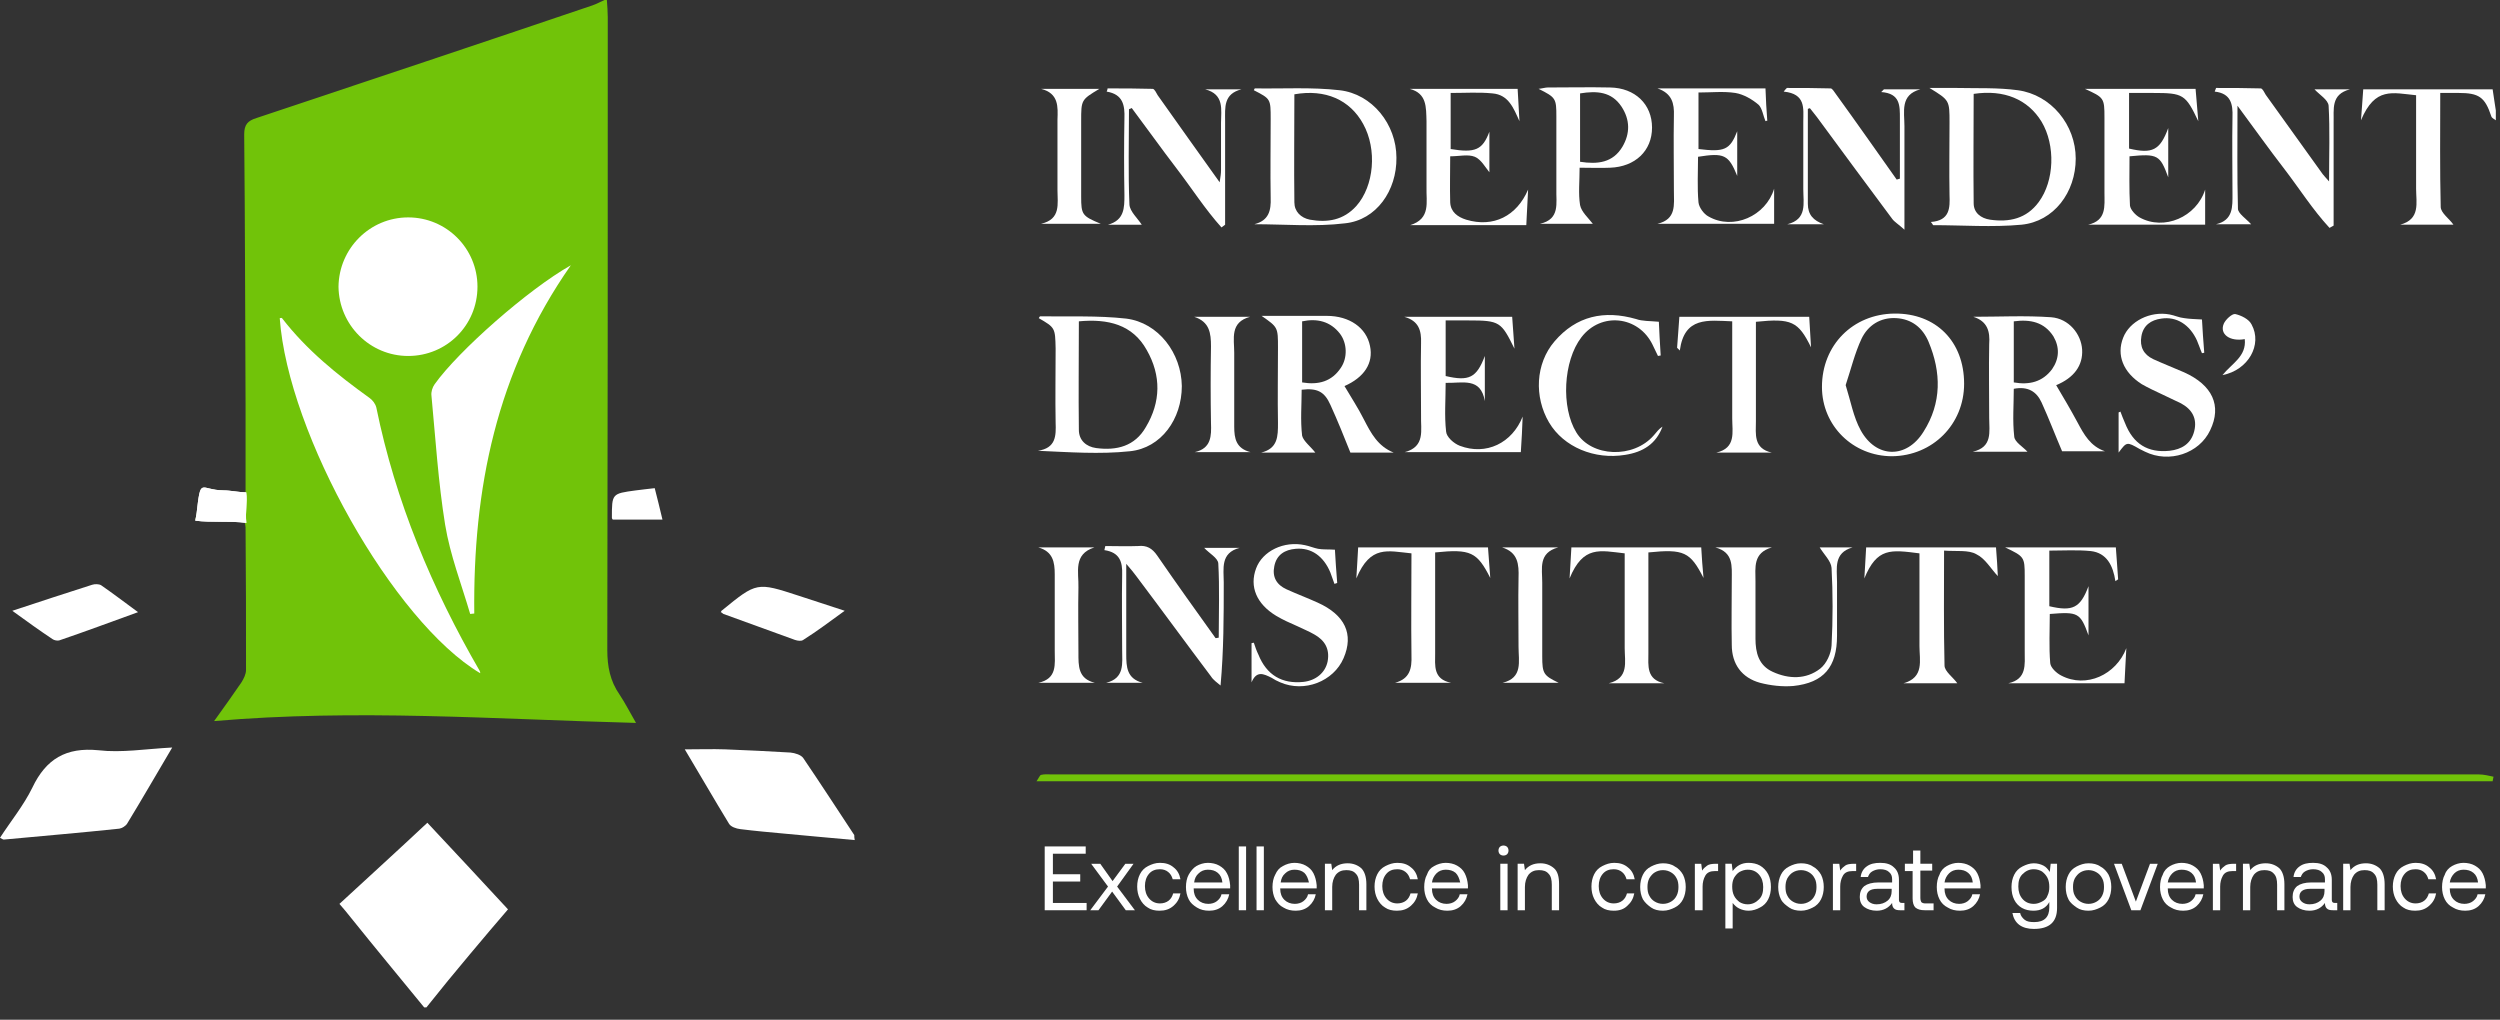
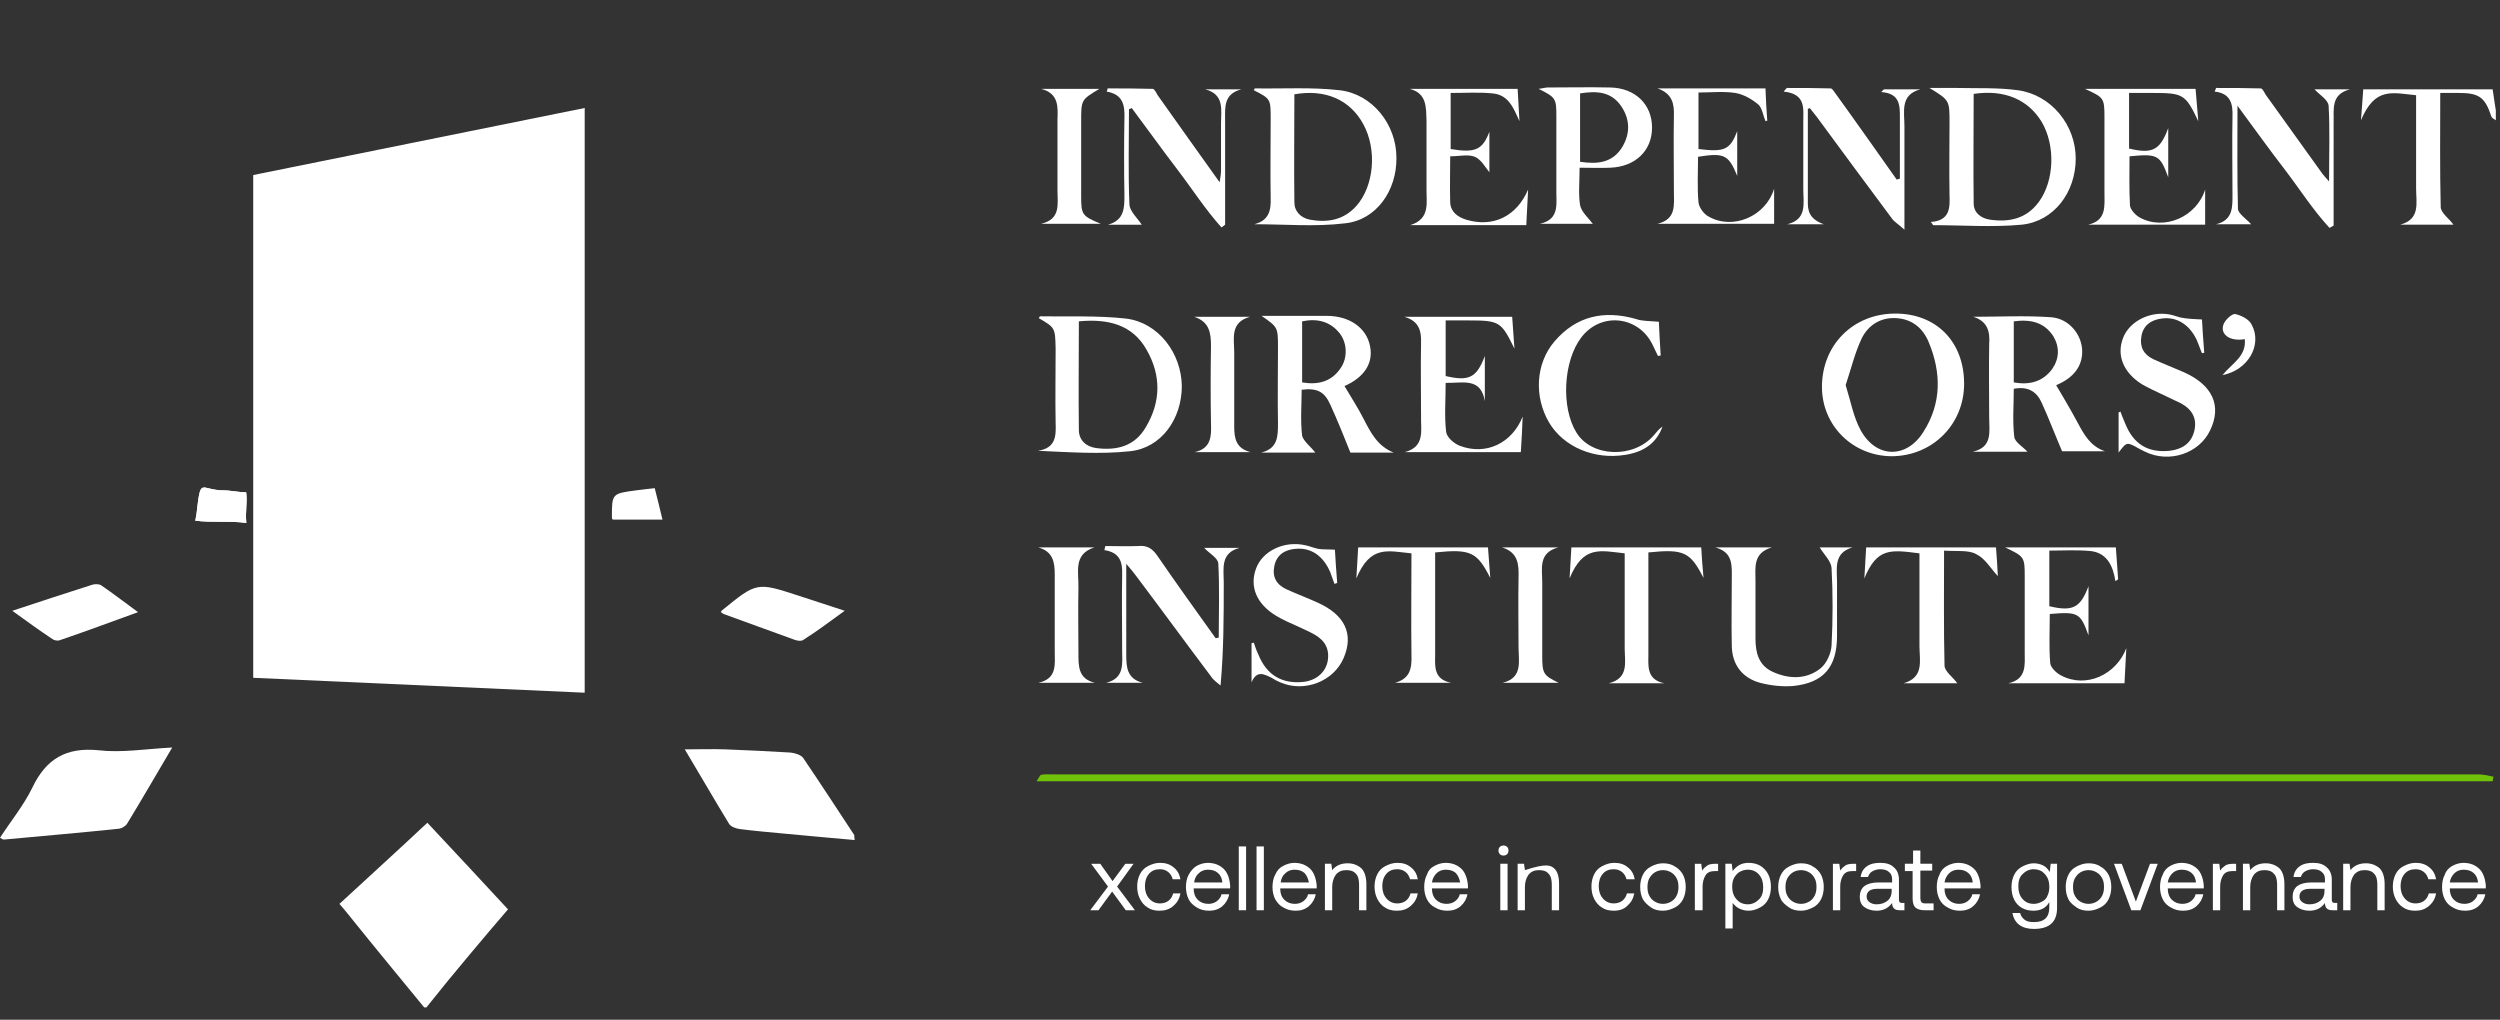
<svg xmlns="http://www.w3.org/2000/svg" width="152" height="62" viewBox="0 0 152 62" fill="none">
  <rect x="0" y="0" width="152" height="62" fill="#333333" stroke="none" />
  <g clip-path="url(#clip0_651_3590)">
    <path d="M15.396 41.21V10.642L35.549 6.566V42.116L15.396 41.21Z" fill="white" />
-     <path d="M36.897 -0.002C36.924 0.358 36.952 0.719 36.952 1.051C36.952 13.883 36.952 26.687 36.924 39.519C36.924 40.517 37.091 41.403 37.672 42.235C38.005 42.734 38.282 43.288 38.67 43.953C30.11 43.731 21.661 43.094 13.018 43.842C13.683 42.928 14.182 42.207 14.681 41.486C14.819 41.265 14.958 40.988 14.958 40.738C14.958 37.856 14.958 34.946 14.93 32.064C14.93 31.98 14.902 31.87 14.874 31.731C13.905 31.676 12.963 31.648 11.883 31.593C12.021 30.955 12.16 30.373 12.298 29.708C13.185 29.791 14.016 29.902 14.93 29.985C14.93 28.128 14.93 26.327 14.93 24.553C14.902 19.093 14.902 13.633 14.847 8.174C14.847 7.564 15.068 7.342 15.595 7.176C22.409 4.904 29.224 2.631 36.01 0.331C36.26 0.247 36.509 0.109 36.758 -0.002C36.814 -0.002 36.841 -0.002 36.897 -0.002ZM29.196 40.932C29.196 40.877 29.196 40.849 29.168 40.794C26.26 35.777 24.044 30.484 22.88 24.775C22.825 24.553 22.659 24.331 22.465 24.193C20.498 22.779 18.642 21.283 17.146 19.343C17.118 19.315 17.063 19.343 17.008 19.343C17.506 26.41 23.933 37.8 29.196 40.932ZM24.819 21.643C27.146 21.643 29.03 19.786 29.03 17.43C29.03 15.102 27.146 13.218 24.819 13.218C22.492 13.218 20.609 15.102 20.581 17.43C20.609 19.758 22.492 21.643 24.819 21.643ZM34.708 16.128C32.105 17.597 27.866 21.338 26.426 23.361C26.287 23.555 26.204 23.832 26.232 24.054C26.481 26.687 26.647 29.32 27.063 31.897C27.368 33.754 28.06 35.528 28.587 37.329C28.67 37.329 28.753 37.302 28.836 37.302C28.753 29.763 30.165 22.613 34.708 16.128Z" fill="#71C309" />
    <path d="M25.789 61.248C24.293 59.419 22.797 57.617 21.329 55.788C21.108 55.511 20.886 55.234 20.637 54.957C22.437 53.294 24.182 51.714 25.983 50.023C27.617 51.769 29.224 53.488 30.886 55.289C30.221 56.065 29.39 57.035 28.559 58.033C27.673 59.086 26.786 60.167 25.928 61.248C25.872 61.248 25.845 61.248 25.789 61.248Z" fill="white" />
    <path d="M151.746 7.314C151.636 7.231 151.497 7.176 151.469 7.065C151.082 5.901 150.721 5.651 149.475 5.651C149.115 5.651 148.782 5.651 148.367 5.651C148.367 8.007 148.339 10.307 148.395 12.58C148.395 12.94 148.921 13.301 149.17 13.661C148.173 13.661 147.037 13.661 145.929 13.661C147.176 13.328 146.899 12.331 146.899 11.471C146.899 9.559 146.899 7.675 146.899 5.79C145.458 5.651 144.406 5.263 143.547 7.314C143.602 6.705 143.63 6.095 143.685 5.43C146.317 5.43 148.921 5.43 151.552 5.43C151.636 5.929 151.691 6.427 151.774 6.899C151.746 7.009 151.746 7.148 151.746 7.314Z" fill="white" />
    <path d="M63.02 47.501C63.158 47.307 63.213 47.141 63.297 47.113C63.518 47.057 63.74 47.085 63.989 47.085C92.909 47.085 121.801 47.085 150.721 47.085C151.025 47.085 151.33 47.168 151.607 47.224C151.579 47.307 151.579 47.39 151.552 47.501C122.078 47.501 92.604 47.501 63.02 47.501Z" fill="#71C309" />
    <path d="M51.967 51.076C50.527 50.938 49.114 50.827 47.729 50.688C46.815 50.605 45.901 50.522 45.014 50.411C44.765 50.383 44.433 50.273 44.322 50.079C43.408 48.582 42.549 47.085 41.635 45.561C42.493 45.561 43.297 45.533 44.1 45.561C45.43 45.617 46.732 45.672 48.061 45.755C48.338 45.783 48.699 45.894 48.837 46.088C49.89 47.64 50.915 49.219 51.94 50.772C51.94 50.855 51.94 50.938 51.967 51.076Z" fill="white" />
    <path d="M10.471 45.449C9.501 47.084 8.643 48.581 7.729 50.078C7.645 50.216 7.424 50.355 7.258 50.382C4.903 50.632 2.576 50.826 0.222 51.047C0.194 51.047 0.139 51.02 0 50.937C0.665 49.911 1.44 48.969 1.967 47.888C2.798 46.142 4.017 45.422 5.983 45.615C7.396 45.782 8.864 45.532 10.471 45.449Z" fill="white" />
    <path d="M119.973 19.26C121.552 19.26 123.131 19.177 124.71 19.288C125.79 19.371 126.538 20.314 126.594 21.256C126.649 22.226 126.095 22.974 125.015 23.418C125.458 24.166 125.901 24.914 126.317 25.69C126.704 26.411 127.092 27.131 127.979 27.436C127.092 27.436 126.206 27.436 125.375 27.436C124.959 26.466 124.571 25.441 124.128 24.471C123.823 23.806 123.297 23.473 122.438 23.639C122.438 24.609 122.355 25.579 122.466 26.549C122.494 26.882 122.992 27.159 123.269 27.464C122.244 27.464 121.109 27.464 119.945 27.464C121.164 27.187 120.943 26.244 120.943 25.413C120.943 23.916 120.915 22.42 120.943 20.923C120.998 20.175 120.859 19.538 119.973 19.26ZM122.438 19.538C122.438 20.812 122.438 22.004 122.438 23.251C123.38 23.418 124.184 23.224 124.765 22.448C125.208 21.81 125.236 21.117 124.848 20.452C124.294 19.593 123.463 19.399 122.438 19.538Z" fill="white" />
    <path d="M79.972 27.519C78.975 27.519 77.839 27.519 76.676 27.519C77.701 27.27 77.701 26.522 77.701 25.718C77.673 24.194 77.701 22.669 77.701 21.145C77.701 19.898 77.701 19.898 76.704 19.205C77.257 19.205 77.839 19.205 78.393 19.205C79.141 19.205 79.917 19.205 80.665 19.205C82.05 19.205 83.075 19.926 83.296 21.034C83.518 22.087 82.936 22.947 81.745 23.473C82.133 24.138 82.576 24.803 82.936 25.524C83.352 26.328 83.767 27.131 84.737 27.519C83.85 27.519 82.964 27.519 82.105 27.519C81.717 26.549 81.329 25.579 80.886 24.609C80.526 23.806 80.083 23.584 79.141 23.695C79.141 24.609 79.058 25.552 79.169 26.494C79.252 26.826 79.695 27.159 79.972 27.519ZM79.169 23.251C80.166 23.418 80.969 23.196 81.523 22.364C81.939 21.755 81.911 20.868 81.468 20.286C80.886 19.538 80.083 19.344 79.169 19.538C79.169 20.812 79.169 22.032 79.169 23.251Z" fill="white" />
    <path d="M76.26 13.633C77.147 13.411 77.285 12.802 77.257 12.026C77.23 10.418 77.257 8.838 77.257 7.231C77.257 6.012 77.257 6.012 76.232 5.485C76.26 5.43 76.288 5.374 76.288 5.374C78.005 5.402 79.75 5.291 81.44 5.485C83.435 5.707 84.903 7.564 84.903 9.587C84.93 11.582 83.684 13.384 81.773 13.578C79.972 13.799 78.116 13.633 76.26 13.633ZM78.698 5.734C78.698 7.924 78.67 10.113 78.698 12.303C78.698 12.857 79.086 13.245 79.64 13.356C80.72 13.55 81.689 13.384 82.465 12.524C83.546 11.305 83.739 9.088 82.881 7.536C82.077 6.067 80.582 5.402 78.698 5.734Z" fill="white" />
    <path d="M63.157 19.343C63.185 19.316 63.212 19.232 63.24 19.232C64.985 19.26 66.73 19.177 68.475 19.371C70.442 19.62 71.827 21.477 71.855 23.473C71.855 25.468 70.609 27.242 68.697 27.436C66.869 27.63 65.013 27.491 63.102 27.408C64.21 27.242 64.21 26.494 64.182 25.69C64.154 24.193 64.182 22.697 64.182 21.2C64.154 19.925 64.154 19.925 63.157 19.343ZM65.595 19.537C65.595 21.782 65.567 23.944 65.595 26.133C65.595 26.771 66.038 27.159 66.647 27.242C67.894 27.408 69.002 27.131 69.667 25.967C70.581 24.443 70.609 22.835 69.722 21.283C68.863 19.731 67.368 19.371 65.595 19.537Z" fill="white" />
    <path d="M117.396 13.496C118.559 13.412 118.559 12.636 118.531 11.861C118.504 10.392 118.531 8.923 118.531 7.454C118.531 6.096 118.531 6.096 117.312 5.348C118.005 5.348 118.476 5.348 118.975 5.348C120.221 5.375 121.468 5.32 122.686 5.486C124.709 5.763 126.204 7.593 126.204 9.643C126.204 11.694 124.875 13.468 122.908 13.662C121.135 13.828 119.335 13.69 117.534 13.69C117.479 13.607 117.451 13.551 117.396 13.496ZM119.999 5.708C119.999 7.925 119.972 10.142 119.999 12.359C119.999 12.941 120.443 13.274 120.997 13.357C122.16 13.523 123.213 13.302 123.961 12.276C124.903 11.001 124.986 8.84 124.127 7.399C123.296 6.041 121.855 5.431 119.999 5.708Z" fill="white" />
    <path d="M115.041 27.739C112.659 27.739 110.775 25.883 110.775 23.527C110.775 20.977 112.659 19.093 115.18 19.065C117.701 19.037 119.418 20.755 119.418 23.333C119.418 25.799 117.507 27.712 115.041 27.739ZM112.216 23.416C112.521 24.386 112.687 25.356 113.13 26.16C114.072 27.878 115.928 27.906 116.953 26.243C118.061 24.497 118.033 22.64 117.257 20.783C116.897 19.924 116.232 19.397 115.291 19.342C114.321 19.287 113.573 19.785 113.185 20.589C112.77 21.476 112.548 22.418 112.216 23.416Z" fill="white" />
    <path d="M96.04 10.197C96.04 11.028 95.957 11.776 96.068 12.469C96.151 12.885 96.566 13.245 96.843 13.606C95.901 13.606 94.766 13.606 93.63 13.606C94.876 13.328 94.6 12.331 94.627 11.499C94.627 10.03 94.627 8.562 94.627 7.093C94.627 5.984 94.6 5.929 93.547 5.402C93.796 5.374 93.962 5.319 94.101 5.319C95.375 5.319 96.622 5.291 97.896 5.319C99.419 5.347 100.444 6.344 100.444 7.758C100.444 9.171 99.419 10.141 97.896 10.197C97.314 10.224 96.733 10.197 96.04 10.197ZM96.068 9.836C97.148 10.003 98.062 9.892 98.644 8.922C99.115 8.118 99.115 7.287 98.588 6.483C97.979 5.568 97.093 5.513 96.068 5.679C96.068 7.093 96.068 8.423 96.068 9.836Z" fill="white" />
    <path d="M136.87 13.634C136.206 13.634 135.485 13.634 134.737 13.634C135.79 13.385 135.735 12.553 135.735 11.777C135.735 10.225 135.707 8.673 135.735 7.121C135.762 6.345 135.652 5.68 134.654 5.569C134.682 5.486 134.71 5.431 134.737 5.348C135.652 5.348 136.538 5.348 137.452 5.375C137.563 5.375 137.674 5.625 137.757 5.763C138.92 7.371 140.056 8.978 141.219 10.586C141.303 10.697 141.413 10.807 141.607 11.029C141.607 9.394 141.663 7.897 141.58 6.429C141.552 6.068 141.026 5.763 140.721 5.431C141.413 5.431 142.134 5.431 142.881 5.431C141.69 5.736 141.912 6.65 141.884 7.482C141.884 9.311 141.884 11.14 141.884 12.969C141.884 13.219 141.884 13.468 141.884 13.717C141.801 13.773 141.718 13.8 141.635 13.856C140.61 12.747 139.807 11.473 138.893 10.281C137.951 9.061 137.064 7.814 136.039 6.429C136.039 8.646 136.012 10.669 136.067 12.692C136.067 12.969 136.566 13.302 136.87 13.634Z" fill="white" />
    <path d="M74.099 38.769C74.099 37.273 74.155 35.748 74.072 34.252C74.044 33.919 73.518 33.642 73.213 33.309C73.906 33.309 74.626 33.309 75.374 33.309C74.183 33.614 74.404 34.584 74.404 35.416C74.404 37.467 74.404 39.518 74.21 41.679C74.016 41.513 73.767 41.347 73.629 41.125C72.105 39.102 70.609 37.051 69.085 35.028C68.947 34.834 68.781 34.64 68.476 34.28C68.476 35.36 68.476 36.247 68.476 37.106C68.476 37.993 68.476 38.88 68.476 39.767C68.476 40.543 68.504 41.264 69.473 41.513C68.725 41.513 68.005 41.513 67.257 41.513C68.393 41.236 68.227 40.321 68.227 39.518C68.227 37.993 68.199 36.469 68.227 34.945C68.254 34.169 68.088 33.587 67.147 33.448C67.174 33.365 67.174 33.282 67.202 33.199C67.867 33.199 68.531 33.226 69.196 33.199C69.723 33.143 70.055 33.337 70.36 33.781C71.523 35.471 72.714 37.134 73.906 38.797C74.016 38.797 74.044 38.769 74.099 38.769Z" fill="white" />
    <path d="M74.266 13.828C73.269 12.719 72.438 11.417 71.523 10.225C70.609 9.033 69.723 7.786 68.809 6.567C68.726 6.622 68.642 6.622 68.642 6.65C68.642 8.59 68.587 10.502 68.67 12.442C68.698 12.858 69.169 13.274 69.418 13.662C68.836 13.662 68.116 13.662 67.368 13.662C68.365 13.384 68.365 12.636 68.365 11.86C68.338 10.308 68.338 8.756 68.365 7.204C68.393 6.4 68.282 5.735 67.285 5.569C67.313 5.514 67.341 5.43 67.341 5.375C68.255 5.375 69.169 5.375 70.083 5.403C70.194 5.403 70.305 5.652 70.388 5.791C71.606 7.509 72.825 9.227 74.155 11.084C74.21 10.724 74.238 10.558 74.238 10.364C74.238 9.394 74.238 8.424 74.238 7.481C74.238 6.678 74.46 5.735 73.269 5.43C74.016 5.43 74.737 5.43 75.485 5.43C74.377 5.708 74.487 6.539 74.487 7.343C74.487 9.449 74.487 11.555 74.487 13.662C74.46 13.689 74.377 13.745 74.266 13.828Z" fill="white" />
    <path d="M109.917 6.623C109.917 8.535 109.917 10.475 109.917 12.387C109.917 13.052 110.25 13.412 110.887 13.634C110.139 13.634 109.419 13.634 108.671 13.634C109.89 13.329 109.64 12.359 109.64 11.5C109.64 10.142 109.64 8.757 109.64 7.399C109.64 6.595 109.807 5.708 108.449 5.569C108.505 5.486 108.56 5.431 108.643 5.348C109.53 5.348 110.416 5.348 111.302 5.375C111.413 5.375 111.524 5.597 111.635 5.736C112.881 7.454 114.1 9.2 115.319 10.918C115.374 10.89 115.458 10.89 115.513 10.863C115.513 10.087 115.513 9.339 115.513 8.563C115.513 8.119 115.513 7.648 115.513 7.205C115.513 6.429 115.541 5.68 114.377 5.597C114.433 5.542 114.488 5.486 114.543 5.431C115.291 5.431 116.012 5.431 116.759 5.431C115.513 5.763 115.79 6.789 115.79 7.676C115.79 9.671 115.79 11.666 115.79 13.967C115.43 13.634 115.181 13.496 115.042 13.302C113.518 11.251 111.995 9.2 110.471 7.121C110.333 6.955 110.194 6.761 110.056 6.595C110.028 6.567 109.973 6.595 109.917 6.623Z" fill="white" />
    <path d="M133.657 7.37C132.882 5.735 132.743 5.652 130.915 5.652C130.444 5.652 129.973 5.652 129.447 5.652C129.447 6.843 129.447 7.952 129.447 9.033C130.859 9.366 131.33 9.144 131.829 7.786C131.829 8.867 131.829 9.726 131.829 10.779C131.33 9.421 131.192 9.338 129.474 9.504C129.474 10.502 129.447 11.499 129.502 12.497C129.53 12.747 129.835 13.079 130.084 13.218C131.58 14.049 133.546 13.19 134.073 11.527C134.073 12.22 134.073 12.913 134.073 13.661C131.663 13.661 129.308 13.661 126.954 13.661C128.089 13.412 127.951 12.525 127.951 11.721C127.951 10.197 127.951 8.673 127.951 7.148C127.951 5.957 127.923 5.929 126.76 5.402C129.087 5.402 131.22 5.402 133.491 5.402C133.546 6.012 133.602 6.677 133.657 7.37Z" fill="white" />
    <path d="M100.775 5.375C102.936 5.375 105.097 5.375 107.341 5.375C107.368 6.04 107.396 6.705 107.451 7.343C107.424 7.343 107.368 7.343 107.341 7.37C107.202 7.038 107.147 6.594 106.925 6.373C106.537 6.04 106.011 5.735 105.512 5.652C104.792 5.541 104.044 5.624 103.268 5.624C103.268 6.816 103.268 7.952 103.268 9.061C104.847 9.255 105.18 9.116 105.623 7.98C105.623 8.839 105.623 9.726 105.623 10.696C105.097 9.394 104.82 9.283 103.241 9.532C103.241 10.447 103.185 11.389 103.268 12.304C103.296 12.608 103.601 13.024 103.878 13.163C105.374 14.022 107.368 13.135 107.867 11.472C107.867 12.165 107.867 12.858 107.867 13.606C105.485 13.606 103.13 13.606 100.775 13.606C101.939 13.329 101.773 12.442 101.773 11.611C101.773 10.086 101.745 8.562 101.773 7.038C101.8 6.29 101.662 5.68 100.775 5.375Z" fill="white" />
    <path d="M85.707 5.402C87.868 5.402 90.028 5.402 92.272 5.402C92.3 6.04 92.355 6.705 92.383 7.37C92.023 6.566 91.718 5.763 90.749 5.679C89.918 5.596 89.087 5.652 88.2 5.652C88.2 6.816 88.2 7.924 88.2 9.061C89.696 9.31 90.139 9.116 90.555 8.008C90.555 8.867 90.555 9.726 90.555 10.474C90.305 10.169 90.056 9.698 89.668 9.532C89.253 9.366 88.726 9.504 88.172 9.504C88.172 10.446 88.145 11.389 88.172 12.303C88.2 12.885 88.616 13.19 89.142 13.356C90.804 13.855 92.217 13.135 92.909 11.527C92.882 11.887 92.882 12.248 92.854 12.608C92.826 12.968 92.826 13.301 92.799 13.689C90.416 13.689 88.062 13.689 85.735 13.689C87.009 13.301 86.704 12.275 86.732 11.389C86.732 10.058 86.732 8.7 86.732 7.37C86.704 6.511 86.76 5.679 85.707 5.402Z" fill="white" />
    <path d="M129.281 39.408C129.253 40.101 129.197 40.794 129.17 41.542C126.787 41.542 124.433 41.542 122.106 41.542C123.242 41.293 123.103 40.406 123.103 39.602C123.103 38.078 123.103 36.553 123.103 35.029C123.103 33.865 123.076 33.837 121.912 33.283C124.239 33.283 126.372 33.283 128.643 33.283C128.699 33.893 128.727 34.558 128.782 35.223C128.727 35.251 128.671 35.306 128.616 35.334C128.477 34.392 128.089 33.616 127.12 33.505C126.289 33.422 125.458 33.477 124.599 33.477C124.599 34.641 124.599 35.75 124.599 36.858C126.012 37.191 126.483 36.969 126.981 35.639C126.981 36.692 126.981 37.579 126.981 38.632C126.483 37.246 126.344 37.191 124.627 37.33C124.627 38.327 124.571 39.325 124.654 40.323C124.682 40.6 125.042 40.932 125.319 41.071C126.843 41.875 128.671 41.016 129.281 39.408Z" fill="white" />
    <path d="M92.079 21.2C91.275 19.565 91.192 19.482 89.281 19.482C88.838 19.482 88.394 19.482 87.896 19.482C87.896 20.673 87.896 21.782 87.896 22.863C89.308 23.195 89.779 22.974 90.278 21.643C90.278 22.669 90.278 23.528 90.278 24.387C90.029 22.918 88.921 23.306 87.896 23.278C87.896 24.304 87.813 25.274 87.924 26.244C87.951 26.576 88.394 26.964 88.754 27.103C90.361 27.713 91.94 26.937 92.577 25.329C92.549 26.022 92.522 26.743 92.466 27.491C90.084 27.491 87.73 27.491 85.403 27.491C86.677 27.158 86.372 26.133 86.4 25.274C86.4 23.805 86.372 22.336 86.4 20.867C86.428 20.091 86.261 19.509 85.375 19.26C87.536 19.26 89.696 19.26 91.94 19.26C91.996 19.897 92.023 20.562 92.079 21.2Z" fill="white" />
    <path d="M128.811 27.518C128.811 26.659 128.811 25.883 128.811 25.079C128.838 25.051 128.894 25.051 128.921 25.023C129.004 25.245 129.088 25.467 129.198 25.716C129.697 26.991 130.583 27.545 131.913 27.407C132.633 27.324 133.215 26.991 133.409 26.215C133.603 25.439 133.27 24.885 132.606 24.524C132.218 24.331 131.83 24.164 131.442 23.97C131.027 23.776 130.611 23.582 130.223 23.36C129.088 22.64 128.672 21.587 129.088 20.534C129.475 19.536 130.722 18.898 131.913 19.12C132.218 19.176 132.495 19.314 132.799 19.342C133.132 19.397 133.464 19.397 133.88 19.425C133.908 20.007 133.963 20.728 134.018 21.448C133.963 21.448 133.908 21.476 133.88 21.476C133.769 21.227 133.686 20.949 133.575 20.7C133.132 19.73 132.329 19.231 131.414 19.37C130.777 19.453 130.306 19.785 130.196 20.451C130.085 21.088 130.334 21.559 130.916 21.836C131.525 22.113 132.162 22.363 132.799 22.64C134.517 23.416 135.099 24.663 134.378 26.16C133.714 27.573 131.885 28.183 130.417 27.462C130.306 27.407 130.196 27.351 130.085 27.296C129.309 26.852 129.309 26.852 128.811 27.518Z" fill="white" />
    <path d="M76.094 41.487C76.094 40.683 76.094 39.907 76.094 39.103C76.149 39.103 76.177 39.076 76.232 39.076C76.315 39.325 76.398 39.575 76.509 39.796C77.008 41.044 77.95 41.598 79.252 41.459C80 41.376 80.581 40.905 80.72 40.212C80.858 39.464 80.554 38.937 79.916 38.577C79.584 38.383 79.224 38.244 78.891 38.078C78.448 37.884 78.005 37.69 77.59 37.441C76.398 36.72 75.955 35.667 76.371 34.558C76.759 33.505 78.061 32.868 79.335 33.145C79.612 33.2 79.861 33.311 80.138 33.367C80.443 33.422 80.748 33.394 81.163 33.422C81.191 34.004 81.246 34.725 81.302 35.445C81.246 35.473 81.191 35.473 81.135 35.501C81.052 35.279 80.969 35.029 80.886 34.808C80.471 33.81 79.723 33.283 78.781 33.367C78.116 33.422 77.617 33.727 77.479 34.42C77.34 35.085 77.617 35.556 78.227 35.833C78.836 36.11 79.501 36.36 80.11 36.637C81.772 37.385 82.326 38.549 81.689 40.018C81.08 41.431 79.307 42.124 77.839 41.487C77.645 41.404 77.479 41.321 77.313 41.21C76.814 40.96 76.398 40.766 76.094 41.487Z" fill="white" />
    <path d="M110.638 33.283C111.192 33.283 111.913 33.283 112.633 33.283C111.469 33.616 111.691 34.558 111.691 35.389C111.691 36.47 111.691 37.579 111.691 38.66C111.691 40.544 110.888 41.514 109.032 41.708C108.367 41.764 107.647 41.681 107.01 41.514C105.902 41.209 105.292 40.378 105.292 39.214C105.264 37.884 105.292 36.581 105.292 35.251C105.292 34.419 105.403 33.588 104.295 33.283C105.431 33.283 106.566 33.283 107.73 33.283C106.566 33.616 106.733 34.503 106.733 35.334C106.733 36.498 106.733 37.662 106.733 38.826C106.733 39.685 106.927 40.461 107.785 40.849C108.755 41.293 109.807 41.32 110.666 40.655C111.054 40.35 111.331 39.741 111.359 39.242C111.442 37.662 111.442 36.082 111.359 34.53C111.331 34.115 110.888 33.699 110.638 33.283Z" fill="white" />
    <path d="M118.199 33.477C118.199 35.888 118.172 38.189 118.227 40.461C118.227 40.822 118.753 41.182 119.003 41.542C118.005 41.542 116.87 41.542 115.734 41.542C117.008 41.182 116.703 40.156 116.703 39.27C116.703 37.385 116.703 35.528 116.703 33.644C114.958 33.422 114.127 33.283 113.352 35.168C113.379 34.558 113.435 33.948 113.462 33.283C116.066 33.283 118.67 33.283 121.357 33.283C121.413 33.893 121.44 34.53 121.468 35.029C121.052 34.586 120.692 33.948 120.166 33.699C119.695 33.422 118.947 33.533 118.199 33.477Z" fill="white" />
    <path d="M103.574 35.14C102.77 33.56 102.383 33.366 100.222 33.588C100.222 34.087 100.222 34.614 100.222 35.14C100.222 36.664 100.222 38.189 100.222 39.713C100.222 40.461 100.083 41.32 101.191 41.542C100.056 41.542 98.948 41.542 97.812 41.542C99.058 41.237 98.781 40.239 98.781 39.408C98.781 37.496 98.781 35.556 98.781 33.644C97.286 33.477 96.261 33.145 95.43 35.168C95.457 34.558 95.513 33.948 95.54 33.283C98.172 33.283 100.748 33.283 103.435 33.283C103.463 33.893 103.518 34.503 103.574 35.14Z" fill="white" />
    <path d="M84.819 41.514C85.734 41.265 85.844 40.627 85.817 39.852C85.789 37.773 85.817 35.694 85.817 33.644C84.376 33.505 83.324 33.117 82.465 35.168C82.493 34.558 82.548 33.948 82.576 33.283C85.207 33.283 87.783 33.283 90.47 33.283C90.526 33.893 90.553 34.53 90.609 35.14C89.806 33.56 89.418 33.366 87.257 33.588C87.257 34.115 87.257 34.669 87.257 35.223C87.257 36.72 87.257 38.216 87.257 39.713C87.257 40.461 87.119 41.293 88.227 41.514C87.091 41.514 85.955 41.514 84.819 41.514Z" fill="white" />
-     <path d="M105.319 19.537C103.85 19.482 102.41 19.232 102.133 21.311C102.078 21.255 102.022 21.2 101.967 21.144C102.022 20.535 102.05 19.925 102.105 19.26C104.737 19.26 107.341 19.26 110 19.26C110.028 19.869 110.083 20.507 110.111 21.117C109.335 19.537 108.92 19.343 106.759 19.565C106.759 20.147 106.759 20.756 106.759 21.338C106.759 22.752 106.759 24.165 106.759 25.606C106.759 26.382 106.593 27.269 107.729 27.519C106.593 27.519 105.485 27.519 104.349 27.519C105.568 27.241 105.319 26.271 105.319 25.44C105.319 23.5 105.319 21.532 105.319 19.537Z" fill="white" />
    <path d="M100.859 19.563C100.887 20.118 100.915 20.866 100.97 21.614C100.915 21.614 100.859 21.642 100.804 21.642C100.693 21.42 100.582 21.171 100.471 20.949C99.613 19.203 97.341 18.954 96.15 20.506C95.042 21.947 94.903 24.774 95.845 26.298C96.759 27.794 99.308 27.905 100.554 26.464C100.721 26.27 100.859 26.076 101.081 25.938C100.693 26.991 99.89 27.49 98.809 27.656C96.953 27.961 95.07 27.185 94.183 25.688C93.269 24.136 93.352 22.113 94.516 20.755C95.845 19.203 97.535 18.843 99.474 19.397C99.862 19.536 100.277 19.508 100.859 19.563Z" fill="white" />
    <path d="M0.748 37.136C2.493 36.554 4.044 36.055 5.596 35.556C5.762 35.501 6.011 35.501 6.15 35.584C6.87 36.083 7.562 36.609 8.393 37.219C6.704 37.829 5.152 38.411 3.601 38.937C3.49 38.965 3.297 38.937 3.186 38.854C2.438 38.355 1.662 37.801 0.748 37.136Z" fill="white" />
    <path d="M43.822 37.218C43.878 37.135 43.878 37.107 43.905 37.107C46.011 35.389 46.011 35.389 48.559 36.22C49.446 36.497 50.304 36.802 51.357 37.135C50.443 37.8 49.667 38.382 48.836 38.908C48.725 38.991 48.504 38.964 48.337 38.908C46.897 38.382 45.429 37.855 43.989 37.329C43.961 37.329 43.905 37.245 43.822 37.218Z" fill="white" />
    <path d="M66.566 41.514C65.43 41.514 64.294 41.514 63.131 41.514C64.294 41.265 64.128 40.378 64.128 39.574C64.128 38.022 64.128 36.47 64.128 34.918C64.128 34.17 64.017 33.533 63.131 33.283C64.267 33.283 65.402 33.283 66.538 33.283C65.236 33.699 65.596 34.78 65.569 35.722C65.541 37.052 65.569 38.355 65.569 39.685C65.569 40.489 65.541 41.265 66.566 41.514Z" fill="white" />
    <path d="M91.33 33.283C92.466 33.283 93.602 33.283 94.737 33.283C93.518 33.616 93.768 34.558 93.768 35.417C93.768 36.914 93.768 38.41 93.768 39.907C93.768 40.96 93.851 41.071 94.765 41.514C93.629 41.514 92.493 41.514 91.358 41.514C92.604 41.209 92.327 40.212 92.327 39.325C92.327 37.939 92.3 36.526 92.327 35.14C92.355 34.309 92.3 33.588 91.33 33.283Z" fill="white" />
    <path d="M72.603 19.26C73.739 19.26 74.875 19.26 76.011 19.26C74.764 19.592 75.041 20.59 75.041 21.449C75.041 22.946 75.041 24.442 75.041 25.939C75.041 26.66 75.152 27.269 76.038 27.491C74.903 27.491 73.767 27.491 72.631 27.491C73.656 27.269 73.656 26.493 73.628 25.717C73.601 24.165 73.601 22.613 73.628 21.061C73.628 20.258 73.545 19.565 72.603 19.26Z" fill="white" />
    <path d="M63.297 5.402C64.433 5.402 65.568 5.402 66.843 5.402C65.735 6.067 65.735 6.067 65.735 7.37C65.735 8.894 65.735 10.419 65.735 11.943C65.735 13.052 65.79 13.135 66.926 13.606C65.596 13.606 64.433 13.606 63.297 13.606C64.516 13.329 64.294 12.386 64.294 11.555C64.294 10.142 64.294 8.7 64.294 7.287C64.322 6.483 64.377 5.679 63.297 5.402Z" fill="white" />
    <path d="M40.278 31.592C39.225 31.592 38.256 31.592 37.258 31.592C37.258 31.592 37.203 31.537 37.203 31.481C37.203 30.012 37.203 30.012 38.644 29.818C39.004 29.763 39.392 29.735 39.807 29.68C39.973 30.317 40.112 30.899 40.278 31.592Z" fill="white" />
    <path d="M136.482 20.618C135.568 20.784 134.931 20.313 135.208 19.675C135.319 19.426 135.707 19.066 135.901 19.093C136.261 19.176 136.732 19.398 136.898 19.731C137.563 20.95 136.704 22.502 135.125 22.807C135.707 22.087 136.593 21.671 136.482 20.618Z" fill="white" />
-     <path d="M66.011 51.463V51.906H64.016V53.154H65.678V53.597H64.016V54.9H66.066V55.343H63.518V51.463H66.011Z" fill="white" />
    <path d="M66.343 52.518H66.897L67.644 53.571L68.42 52.518H68.919L67.921 53.903L69.002 55.344H68.448L67.617 54.208L66.786 55.344H66.287L67.367 53.903L66.343 52.518Z" fill="white" />
    <path d="M70.498 55.371C70.221 55.371 69.972 55.316 69.778 55.177C69.584 55.066 69.418 54.872 69.307 54.65C69.196 54.429 69.141 54.179 69.141 53.902C69.141 53.625 69.196 53.376 69.307 53.154C69.418 52.932 69.584 52.766 69.805 52.655C70.027 52.544 70.249 52.461 70.526 52.461C70.858 52.461 71.135 52.544 71.357 52.738C71.578 52.904 71.717 53.154 71.772 53.459H71.301C71.246 53.265 71.163 53.126 71.024 53.015C70.886 52.904 70.72 52.849 70.526 52.849C70.249 52.849 70.027 52.932 69.861 53.126C69.695 53.32 69.612 53.569 69.612 53.874C69.612 54.179 69.695 54.429 69.861 54.623C70.027 54.817 70.249 54.928 70.526 54.928C70.72 54.928 70.913 54.872 71.052 54.761C71.191 54.65 71.274 54.512 71.329 54.318H71.772C71.717 54.623 71.578 54.872 71.357 55.066C71.107 55.288 70.83 55.371 70.498 55.371Z" fill="white" />
    <path d="M72.743 52.655C72.936 52.544 73.186 52.461 73.435 52.461C73.684 52.461 73.934 52.516 74.128 52.627C74.322 52.738 74.488 52.877 74.599 53.098C74.709 53.292 74.765 53.542 74.793 53.819C74.793 53.847 74.793 53.93 74.793 54.013H72.576V54.041C72.576 54.318 72.659 54.539 72.826 54.706C72.992 54.872 73.213 54.955 73.463 54.955C73.657 54.955 73.851 54.9 73.989 54.789C74.128 54.678 74.238 54.539 74.266 54.373H74.737C74.682 54.65 74.543 54.9 74.322 55.094C74.1 55.288 73.823 55.371 73.518 55.371C73.241 55.371 72.992 55.316 72.77 55.177C72.549 55.038 72.382 54.9 72.272 54.678C72.161 54.456 72.106 54.207 72.106 53.93C72.106 53.653 72.161 53.376 72.272 53.181C72.382 52.987 72.549 52.766 72.743 52.655ZM74.044 53.071C73.878 52.932 73.684 52.877 73.435 52.877C73.213 52.877 73.02 52.96 72.881 53.098C72.715 53.237 72.632 53.431 72.604 53.653H74.322C74.294 53.403 74.211 53.209 74.044 53.071Z" fill="white" />
    <path d="M75.762 51.463V55.343H75.318V51.463H75.762Z" fill="white" />
    <path d="M76.842 51.463V55.343H76.398V51.463H76.842Z" fill="white" />
    <path d="M78.004 52.655C78.198 52.544 78.448 52.461 78.697 52.461C78.946 52.461 79.195 52.516 79.389 52.627C79.583 52.738 79.749 52.877 79.86 53.098C79.971 53.32 80.026 53.542 80.054 53.819C80.054 53.847 80.054 53.93 80.054 54.013H77.838V54.041C77.838 54.318 77.921 54.539 78.087 54.706C78.254 54.872 78.475 54.955 78.725 54.955C78.918 54.955 79.112 54.9 79.251 54.789C79.389 54.678 79.5 54.539 79.528 54.373H79.999C79.943 54.65 79.805 54.9 79.583 55.094C79.362 55.288 79.085 55.371 78.78 55.371C78.503 55.371 78.254 55.316 78.032 55.177C77.81 55.066 77.672 54.9 77.533 54.678C77.423 54.456 77.367 54.207 77.367 53.93C77.367 53.653 77.423 53.376 77.533 53.181C77.644 52.932 77.783 52.766 78.004 52.655ZM79.306 53.071C79.14 52.932 78.946 52.877 78.697 52.877C78.475 52.877 78.281 52.96 78.143 53.098C77.977 53.237 77.894 53.431 77.866 53.653H79.583C79.528 53.403 79.445 53.209 79.306 53.071Z" fill="white" />
    <path d="M83.076 53.763V55.343H82.632V53.791C82.632 53.486 82.577 53.264 82.438 53.126C82.3 52.959 82.106 52.904 81.857 52.904C81.58 52.904 81.386 52.987 81.219 53.181C81.081 53.375 80.998 53.625 80.998 53.929V55.343H80.555V52.516H80.942L80.998 52.904C81.219 52.627 81.524 52.488 81.94 52.488C82.272 52.488 82.549 52.599 82.771 52.793C82.965 52.987 83.076 53.32 83.076 53.763Z" fill="white" />
    <path d="M84.93 55.371C84.653 55.371 84.403 55.316 84.209 55.177C84.016 55.066 83.849 54.872 83.739 54.65C83.628 54.429 83.572 54.179 83.572 53.902C83.572 53.625 83.628 53.376 83.739 53.154C83.849 52.932 84.016 52.766 84.237 52.655C84.459 52.544 84.68 52.461 84.957 52.461C85.29 52.461 85.567 52.544 85.788 52.738C86.01 52.904 86.148 53.154 86.204 53.459H85.733C85.677 53.265 85.594 53.126 85.456 53.015C85.317 52.904 85.151 52.849 84.957 52.849C84.68 52.849 84.459 52.932 84.293 53.126C84.126 53.32 84.043 53.569 84.043 53.874C84.043 54.179 84.126 54.429 84.293 54.623C84.459 54.817 84.68 54.928 84.957 54.928C85.151 54.928 85.345 54.872 85.484 54.761C85.622 54.65 85.705 54.512 85.761 54.318H86.204C86.148 54.623 86.01 54.872 85.788 55.066C85.539 55.288 85.262 55.371 84.93 55.371Z" fill="white" />
    <path d="M87.201 52.655C87.395 52.544 87.644 52.461 87.894 52.461C88.143 52.461 88.392 52.516 88.586 52.627C88.78 52.738 88.946 52.877 89.057 53.098C89.168 53.32 89.223 53.542 89.251 53.819C89.251 53.847 89.251 53.93 89.251 54.013H87.063V54.041C87.063 54.318 87.146 54.539 87.312 54.706C87.478 54.872 87.7 54.955 87.949 54.955C88.143 54.955 88.337 54.9 88.475 54.789C88.614 54.678 88.725 54.539 88.752 54.373H89.223C89.168 54.65 89.029 54.9 88.808 55.094C88.586 55.288 88.309 55.371 88.004 55.371C87.728 55.371 87.478 55.316 87.257 55.177C87.035 55.066 86.869 54.9 86.758 54.678C86.647 54.456 86.592 54.207 86.592 53.93C86.592 53.653 86.647 53.376 86.758 53.181C86.841 52.932 86.98 52.766 87.201 52.655ZM88.503 53.071C88.337 52.932 88.143 52.877 87.894 52.877C87.672 52.877 87.478 52.96 87.34 53.098C87.201 53.237 87.09 53.431 87.063 53.653H88.78C88.725 53.403 88.642 53.209 88.503 53.071Z" fill="white" />
    <path d="M91.717 51.713C91.717 51.796 91.689 51.879 91.634 51.935C91.578 51.99 91.495 52.018 91.412 52.018C91.329 52.018 91.246 51.99 91.191 51.935C91.135 51.879 91.107 51.796 91.107 51.713C91.107 51.63 91.135 51.547 91.191 51.491C91.246 51.436 91.329 51.408 91.412 51.408C91.495 51.408 91.578 51.436 91.634 51.491C91.689 51.547 91.717 51.63 91.717 51.713ZM91.661 52.517V55.344H91.218V52.517H91.661Z" fill="white" />
-     <path d="M94.792 53.763V55.343H94.349V53.791C94.349 53.486 94.294 53.264 94.155 53.126C94.017 52.959 93.823 52.904 93.573 52.904C93.296 52.904 93.103 52.987 92.936 53.181C92.798 53.375 92.715 53.625 92.715 53.929V55.343H92.272V52.516H92.659L92.715 52.904C92.936 52.627 93.241 52.488 93.656 52.488C93.989 52.488 94.266 52.599 94.488 52.793C94.709 52.987 94.792 53.32 94.792 53.763Z" fill="white" />
+     <path d="M94.792 53.763V55.343H94.349V53.791C94.349 53.486 94.294 53.264 94.155 53.126C94.017 52.959 93.823 52.904 93.573 52.904C93.296 52.904 93.103 52.987 92.936 53.181C92.798 53.375 92.715 53.625 92.715 53.929V55.343H92.272V52.516H92.659L92.715 52.904C93.989 52.488 94.266 52.599 94.488 52.793C94.709 52.987 94.792 53.32 94.792 53.763Z" fill="white" />
    <path d="M98.117 55.371C97.84 55.371 97.591 55.316 97.397 55.177C97.203 55.066 97.037 54.872 96.926 54.65C96.815 54.429 96.76 54.179 96.76 53.902C96.76 53.625 96.815 53.376 96.926 53.154C97.037 52.932 97.203 52.766 97.425 52.655C97.646 52.544 97.868 52.461 98.145 52.461C98.477 52.461 98.754 52.544 98.976 52.738C99.197 52.904 99.336 53.154 99.391 53.459H98.893C98.837 53.265 98.754 53.126 98.616 53.015C98.477 52.904 98.311 52.849 98.117 52.849C97.84 52.849 97.618 52.932 97.452 53.126C97.286 53.32 97.203 53.569 97.203 53.874C97.203 54.179 97.286 54.429 97.452 54.623C97.618 54.817 97.84 54.928 98.117 54.928C98.311 54.928 98.505 54.872 98.643 54.761C98.782 54.65 98.865 54.512 98.92 54.318H99.364C99.308 54.623 99.17 54.872 98.948 55.066C98.727 55.288 98.45 55.371 98.117 55.371Z" fill="white" />
    <path d="M99.889 54.678C99.778 54.456 99.723 54.207 99.723 53.929C99.723 53.652 99.778 53.403 99.889 53.181C100 52.959 100.166 52.793 100.387 52.682C100.609 52.571 100.831 52.488 101.108 52.488C101.385 52.488 101.634 52.544 101.828 52.682C102.05 52.793 102.216 52.987 102.327 53.181C102.437 53.403 102.493 53.652 102.493 53.929C102.493 54.207 102.437 54.456 102.327 54.678C102.216 54.899 102.05 55.066 101.828 55.177C101.606 55.287 101.385 55.371 101.108 55.371C100.831 55.371 100.581 55.315 100.387 55.177C100.194 55.038 100.027 54.899 99.889 54.678ZM101.939 54.456C102.022 54.29 102.05 54.123 102.05 53.929C102.05 53.735 102.022 53.541 101.939 53.403C101.856 53.237 101.745 53.126 101.606 53.043C101.468 52.959 101.302 52.904 101.108 52.904C100.914 52.904 100.748 52.959 100.609 53.043C100.471 53.126 100.36 53.264 100.277 53.403C100.194 53.569 100.166 53.735 100.166 53.929C100.166 54.123 100.194 54.317 100.277 54.456C100.36 54.622 100.471 54.733 100.609 54.816C100.748 54.899 100.914 54.955 101.108 54.955C101.302 54.955 101.468 54.899 101.606 54.816C101.745 54.733 101.856 54.622 101.939 54.456Z" fill="white" />
    <path d="M104.487 52.961H104.266C103.989 52.961 103.795 53.044 103.684 53.238C103.573 53.432 103.518 53.654 103.518 53.903V55.344H103.047V52.518H103.435L103.49 52.933C103.573 52.795 103.684 52.712 103.795 52.628C103.906 52.545 104.1 52.518 104.321 52.518H104.46V52.961H104.487Z" fill="white" />
    <path d="M107.506 53.154C107.617 53.376 107.672 53.625 107.672 53.93C107.672 54.207 107.617 54.456 107.506 54.678C107.395 54.9 107.229 55.066 107.008 55.177C106.814 55.288 106.564 55.371 106.315 55.371C106.093 55.371 105.9 55.316 105.733 55.232C105.567 55.149 105.456 55.038 105.346 54.9V56.452H104.902V52.516H105.29L105.346 52.96C105.595 52.627 105.9 52.461 106.315 52.461C106.564 52.461 106.814 52.516 107.008 52.627C107.202 52.738 107.395 52.932 107.506 53.154ZM107.202 53.93C107.202 53.625 107.118 53.376 106.952 53.181C106.786 52.987 106.564 52.877 106.26 52.877C106.066 52.877 105.927 52.932 105.761 53.015C105.623 53.098 105.512 53.237 105.429 53.376C105.346 53.542 105.318 53.708 105.318 53.902C105.318 54.096 105.346 54.29 105.429 54.456C105.512 54.623 105.623 54.733 105.761 54.844C105.9 54.928 106.066 54.983 106.26 54.983C106.537 54.983 106.758 54.872 106.952 54.678C107.146 54.484 107.202 54.235 107.202 53.93Z" fill="white" />
    <path d="M108.281 54.678C108.171 54.456 108.115 54.207 108.115 53.929C108.115 53.652 108.171 53.403 108.281 53.181C108.392 52.959 108.558 52.793 108.78 52.682C109.002 52.571 109.223 52.488 109.5 52.488C109.777 52.488 110.027 52.544 110.221 52.682C110.442 52.793 110.608 52.987 110.719 53.181C110.83 53.403 110.885 53.652 110.885 53.929C110.885 54.207 110.83 54.456 110.719 54.678C110.608 54.899 110.442 55.066 110.221 55.177C109.999 55.287 109.777 55.371 109.5 55.371C109.223 55.371 108.974 55.315 108.78 55.177C108.586 55.038 108.392 54.899 108.281 54.678ZM110.331 54.456C110.414 54.29 110.442 54.123 110.442 53.929C110.442 53.735 110.414 53.541 110.331 53.403C110.248 53.237 110.137 53.126 109.999 53.043C109.86 52.959 109.694 52.904 109.5 52.904C109.306 52.904 109.14 52.959 109.002 53.043C108.863 53.126 108.752 53.264 108.669 53.403C108.586 53.569 108.558 53.735 108.558 53.929C108.558 54.123 108.586 54.317 108.669 54.456C108.752 54.622 108.863 54.733 109.002 54.816C109.14 54.899 109.306 54.955 109.5 54.955C109.694 54.955 109.86 54.899 109.999 54.816C110.137 54.733 110.248 54.622 110.331 54.456Z" fill="white" />
    <path d="M112.854 52.961H112.633C112.356 52.961 112.162 53.044 112.051 53.238C111.94 53.432 111.885 53.654 111.885 53.903V55.344H111.441V52.518H111.829L111.885 52.933C111.968 52.795 112.079 52.712 112.189 52.628C112.3 52.545 112.494 52.518 112.716 52.518H112.854V52.961Z" fill="white" />
    <path d="M115.789 55.343H115.54C115.346 55.343 115.235 55.316 115.152 55.232C115.069 55.149 115.041 55.038 115.041 54.9C114.819 55.205 114.515 55.371 114.099 55.371C113.794 55.371 113.545 55.288 113.351 55.149C113.157 55.011 113.074 54.789 113.074 54.539C113.074 54.262 113.157 54.041 113.351 53.874C113.545 53.736 113.822 53.653 114.21 53.653H115.041V53.459C115.041 53.265 114.986 53.126 114.847 53.015C114.736 52.904 114.542 52.849 114.321 52.849C114.127 52.849 113.961 52.904 113.822 52.987C113.684 53.071 113.628 53.181 113.573 53.32H113.13C113.157 53.043 113.296 52.821 113.49 52.683C113.711 52.516 113.988 52.461 114.321 52.461C114.681 52.461 114.958 52.544 115.152 52.738C115.346 52.904 115.456 53.154 115.456 53.486V54.706C115.456 54.844 115.512 54.9 115.65 54.9H115.789V55.343ZM114.127 54.041C113.711 54.041 113.49 54.207 113.49 54.512C113.49 54.65 113.545 54.761 113.656 54.844C113.767 54.928 113.905 54.983 114.099 54.983C114.376 54.983 114.598 54.9 114.764 54.761C114.93 54.623 115.013 54.429 115.013 54.179V54.041H114.127Z" fill="white" />
    <path d="M115.816 52.932V52.517H116.315V51.713H116.758V52.517H117.478V52.932H116.758V54.595C116.758 54.706 116.786 54.789 116.814 54.845C116.869 54.9 116.952 54.928 117.063 54.928H117.562V55.343H117.035C116.758 55.343 116.592 55.288 116.454 55.177C116.343 55.066 116.287 54.872 116.287 54.623V52.96H115.816V52.932Z" fill="white" />
    <path d="M118.365 52.655C118.559 52.544 118.808 52.461 119.058 52.461C119.307 52.461 119.556 52.516 119.75 52.627C119.944 52.738 120.11 52.877 120.221 53.098C120.332 53.32 120.387 53.542 120.415 53.819C120.415 53.847 120.415 53.93 120.415 54.013H118.227V54.041C118.227 54.318 118.31 54.539 118.476 54.706C118.642 54.872 118.864 54.955 119.113 54.955C119.307 54.955 119.501 54.9 119.64 54.789C119.778 54.678 119.889 54.539 119.917 54.373H120.387C120.332 54.65 120.194 54.9 119.972 55.094C119.75 55.288 119.473 55.371 119.169 55.371C118.892 55.371 118.642 55.316 118.421 55.177C118.199 55.066 118.033 54.9 117.922 54.678C117.811 54.456 117.756 54.207 117.756 53.93C117.756 53.653 117.811 53.376 117.922 53.181C118.005 52.932 118.171 52.766 118.365 52.655ZM119.667 53.071C119.501 52.932 119.307 52.877 119.058 52.877C118.836 52.877 118.642 52.96 118.504 53.098C118.365 53.237 118.254 53.431 118.227 53.653H119.944C119.917 53.403 119.833 53.209 119.667 53.071Z" fill="white" />
    <path d="M125.069 55.204C125.069 56.063 124.598 56.479 123.656 56.479C123.296 56.479 122.991 56.396 122.77 56.23C122.548 56.063 122.41 55.814 122.354 55.509H122.825C122.853 55.675 122.964 55.814 123.102 55.925C123.241 56.036 123.435 56.063 123.684 56.063C124.293 56.063 124.598 55.759 124.598 55.177V54.844C124.404 55.204 124.072 55.371 123.628 55.371C123.379 55.371 123.13 55.315 122.936 55.204C122.742 55.093 122.576 54.927 122.465 54.705C122.354 54.484 122.299 54.234 122.299 53.929C122.299 53.652 122.354 53.403 122.465 53.181C122.576 52.959 122.742 52.793 122.964 52.682C123.185 52.571 123.407 52.488 123.656 52.488C123.878 52.488 124.072 52.544 124.238 52.627C124.404 52.71 124.515 52.849 124.626 53.015L124.681 52.516H125.069V55.204ZM124.487 54.456C124.57 54.29 124.598 54.123 124.598 53.929C124.598 53.735 124.57 53.541 124.487 53.375C124.404 53.209 124.293 53.098 124.155 52.987C124.016 52.904 123.85 52.849 123.656 52.849C123.379 52.849 123.158 52.959 122.964 53.153C122.77 53.347 122.714 53.597 122.714 53.902C122.714 54.207 122.797 54.456 122.964 54.65C123.13 54.844 123.351 54.955 123.656 54.955C123.85 54.955 123.989 54.899 124.155 54.816C124.321 54.733 124.432 54.622 124.487 54.456Z" fill="white" />
    <path d="M125.762 54.678C125.651 54.456 125.596 54.207 125.596 53.929C125.596 53.652 125.651 53.403 125.762 53.181C125.873 52.959 126.039 52.793 126.261 52.682C126.482 52.571 126.704 52.488 126.981 52.488C127.258 52.488 127.507 52.544 127.701 52.682C127.923 52.793 128.089 52.987 128.2 53.181C128.31 53.403 128.366 53.652 128.366 53.929C128.366 54.207 128.31 54.456 128.2 54.678C128.089 54.899 127.923 55.066 127.701 55.177C127.479 55.287 127.258 55.371 126.981 55.371C126.704 55.371 126.454 55.315 126.261 55.177C126.067 55.038 125.873 54.899 125.762 54.678ZM127.812 54.456C127.895 54.29 127.923 54.123 127.923 53.929C127.923 53.735 127.895 53.541 127.812 53.403C127.729 53.237 127.618 53.126 127.479 53.043C127.341 52.959 127.175 52.904 126.981 52.904C126.787 52.904 126.621 52.959 126.482 53.043C126.344 53.126 126.233 53.264 126.15 53.403C126.067 53.569 126.039 53.735 126.039 53.929C126.039 54.123 126.067 54.317 126.15 54.456C126.233 54.622 126.344 54.733 126.482 54.816C126.621 54.899 126.787 54.955 126.981 54.955C127.175 54.955 127.341 54.899 127.479 54.816C127.618 54.733 127.729 54.622 127.812 54.456Z" fill="white" />
    <path d="M129.002 52.518L129.861 54.818L130.72 52.518H131.191L130.138 55.344H129.584L128.531 52.518H129.002Z" fill="white" />
    <path d="M131.939 52.655C132.133 52.544 132.383 52.461 132.632 52.461C132.881 52.461 133.131 52.516 133.325 52.627C133.518 52.738 133.685 52.877 133.795 53.098C133.906 53.32 133.962 53.542 133.989 53.819C133.989 53.847 133.989 53.93 133.989 54.013H131.801V54.041C131.801 54.318 131.884 54.539 132.05 54.706C132.217 54.872 132.438 54.955 132.687 54.955C132.881 54.955 133.075 54.9 133.214 54.789C133.352 54.678 133.463 54.539 133.491 54.373H133.962C133.906 54.65 133.768 54.9 133.546 55.094C133.325 55.288 133.048 55.371 132.743 55.371C132.466 55.371 132.217 55.316 131.995 55.177C131.773 55.066 131.607 54.9 131.496 54.678C131.385 54.456 131.33 54.207 131.33 53.93C131.33 53.653 131.385 53.376 131.496 53.181C131.579 52.932 131.746 52.766 131.939 52.655ZM133.241 53.071C133.075 52.932 132.881 52.877 132.632 52.877C132.41 52.877 132.217 52.96 132.078 53.098C131.939 53.237 131.829 53.431 131.801 53.653H133.518C133.491 53.403 133.408 53.209 133.241 53.071Z" fill="white" />
    <path d="M135.956 52.961H135.734C135.457 52.961 135.263 53.044 135.152 53.238C135.042 53.432 134.986 53.654 134.986 53.903V55.344H134.543V52.518H134.931L134.986 52.933C135.069 52.795 135.18 52.712 135.291 52.628C135.402 52.545 135.596 52.518 135.817 52.518H135.956V52.961Z" fill="white" />
    <path d="M138.892 53.763V55.343H138.449V53.791C138.449 53.486 138.393 53.264 138.255 53.126C138.116 52.959 137.922 52.904 137.673 52.904C137.396 52.904 137.202 52.987 137.036 53.181C136.897 53.375 136.814 53.625 136.814 53.929V55.343H136.371V52.516H136.759L136.814 52.904C137.036 52.627 137.341 52.488 137.756 52.488C138.089 52.488 138.366 52.599 138.587 52.793C138.781 52.987 138.892 53.32 138.892 53.763Z" fill="white" />
    <path d="M142.105 55.343H141.856C141.662 55.343 141.551 55.316 141.468 55.232C141.385 55.149 141.357 55.038 141.357 54.9C141.136 55.205 140.831 55.371 140.416 55.371C140.111 55.371 139.862 55.288 139.668 55.149C139.474 55.011 139.391 54.789 139.391 54.539C139.391 54.262 139.474 54.041 139.668 53.874C139.862 53.736 140.139 53.653 140.526 53.653H141.357V53.459C141.357 53.265 141.302 53.126 141.163 53.015C141.053 52.904 140.859 52.849 140.637 52.849C140.443 52.849 140.277 52.904 140.139 52.987C140 53.071 139.945 53.181 139.889 53.32H139.446C139.474 53.043 139.612 52.821 139.806 52.683C140.028 52.516 140.305 52.461 140.637 52.461C140.997 52.461 141.274 52.544 141.468 52.738C141.662 52.904 141.773 53.154 141.773 53.486V54.706C141.773 54.844 141.828 54.9 141.967 54.9H142.105V55.343ZM140.443 54.041C140.028 54.041 139.806 54.207 139.806 54.512C139.806 54.65 139.862 54.761 139.972 54.844C140.083 54.928 140.222 54.983 140.416 54.983C140.693 54.983 140.914 54.9 141.08 54.761C141.247 54.623 141.33 54.429 141.33 54.179V54.041H140.443Z" fill="white" />
    <path d="M144.986 53.763V55.343H144.542V53.791C144.542 53.486 144.487 53.264 144.349 53.126C144.21 52.959 144.016 52.904 143.767 52.904C143.49 52.904 143.296 52.987 143.13 53.181C142.991 53.375 142.908 53.625 142.908 53.929V55.343H142.465V52.516H142.853L142.908 52.904C143.13 52.627 143.434 52.488 143.85 52.488C144.182 52.488 144.459 52.599 144.681 52.793C144.875 52.987 144.986 53.32 144.986 53.763Z" fill="white" />
    <path d="M146.842 55.371C146.565 55.371 146.315 55.316 146.121 55.177C145.928 55.066 145.761 54.872 145.651 54.65C145.54 54.429 145.484 54.179 145.484 53.902C145.484 53.625 145.54 53.376 145.651 53.154C145.761 52.932 145.928 52.766 146.149 52.655C146.371 52.544 146.592 52.461 146.869 52.461C147.202 52.461 147.479 52.544 147.7 52.738C147.922 52.904 148.061 53.154 148.116 53.459H147.645C147.59 53.265 147.507 53.126 147.368 53.015C147.23 52.904 147.063 52.849 146.869 52.849C146.592 52.849 146.371 52.932 146.205 53.126C146.038 53.32 145.955 53.569 145.955 53.874C145.955 54.179 146.038 54.429 146.205 54.623C146.371 54.817 146.592 54.928 146.869 54.928C147.063 54.928 147.257 54.872 147.396 54.761C147.534 54.65 147.617 54.512 147.673 54.318H148.116C148.061 54.623 147.922 54.872 147.7 55.066C147.451 55.288 147.174 55.371 146.842 55.371Z" fill="white" />
    <path d="M149.086 52.655C149.28 52.544 149.529 52.461 149.779 52.461C150.028 52.461 150.277 52.516 150.471 52.627C150.665 52.738 150.831 52.877 150.942 53.098C151.053 53.32 151.108 53.542 151.136 53.819C151.136 53.847 151.136 53.93 151.136 54.013H148.947V54.041C148.947 54.318 149.031 54.539 149.197 54.706C149.363 54.872 149.585 54.955 149.834 54.955C150.028 54.955 150.222 54.9 150.36 54.789C150.499 54.678 150.61 54.539 150.637 54.373H151.108C151.053 54.65 150.914 54.9 150.693 55.094C150.471 55.288 150.194 55.371 149.889 55.371C149.612 55.371 149.363 55.316 149.141 55.177C148.92 55.066 148.754 54.9 148.643 54.678C148.532 54.456 148.477 54.207 148.477 53.93C148.477 53.653 148.532 53.376 148.643 53.181C148.726 52.932 148.892 52.766 149.086 52.655ZM150.388 53.071C150.222 52.932 150.028 52.877 149.779 52.877C149.557 52.877 149.363 52.96 149.224 53.098C149.086 53.237 148.975 53.431 148.947 53.653H150.665C150.637 53.403 150.554 53.209 150.388 53.071Z" fill="white" />
    <path d="M14.976 31.793C13.932 31.65 12.86 31.79 11.872 31.655C11.872 31.655 11.937 31.321 11.944 31.266C12.217 28.903 12.143 29.811 13.597 29.814C13.961 29.808 14.55 29.934 14.969 29.935C15.048 30.589 14.905 31.084 14.976 31.793Z" fill="white" />
  </g>
  <path d="M14.977 31.795C13.934 31.652 12.862 31.792 11.874 31.657C11.874 31.657 11.938 31.323 11.946 31.268C12.219 28.904 12.145 29.813 13.598 29.816C13.963 29.81 14.552 29.936 14.971 29.937C15.05 30.591 14.907 31.086 14.977 31.795Z" fill="white" />
  <defs>
    <clipPath id="clip0_651_3590">
      <rect width="151.746" height="61.249" fill="white" />
    </clipPath>
  </defs>
</svg>